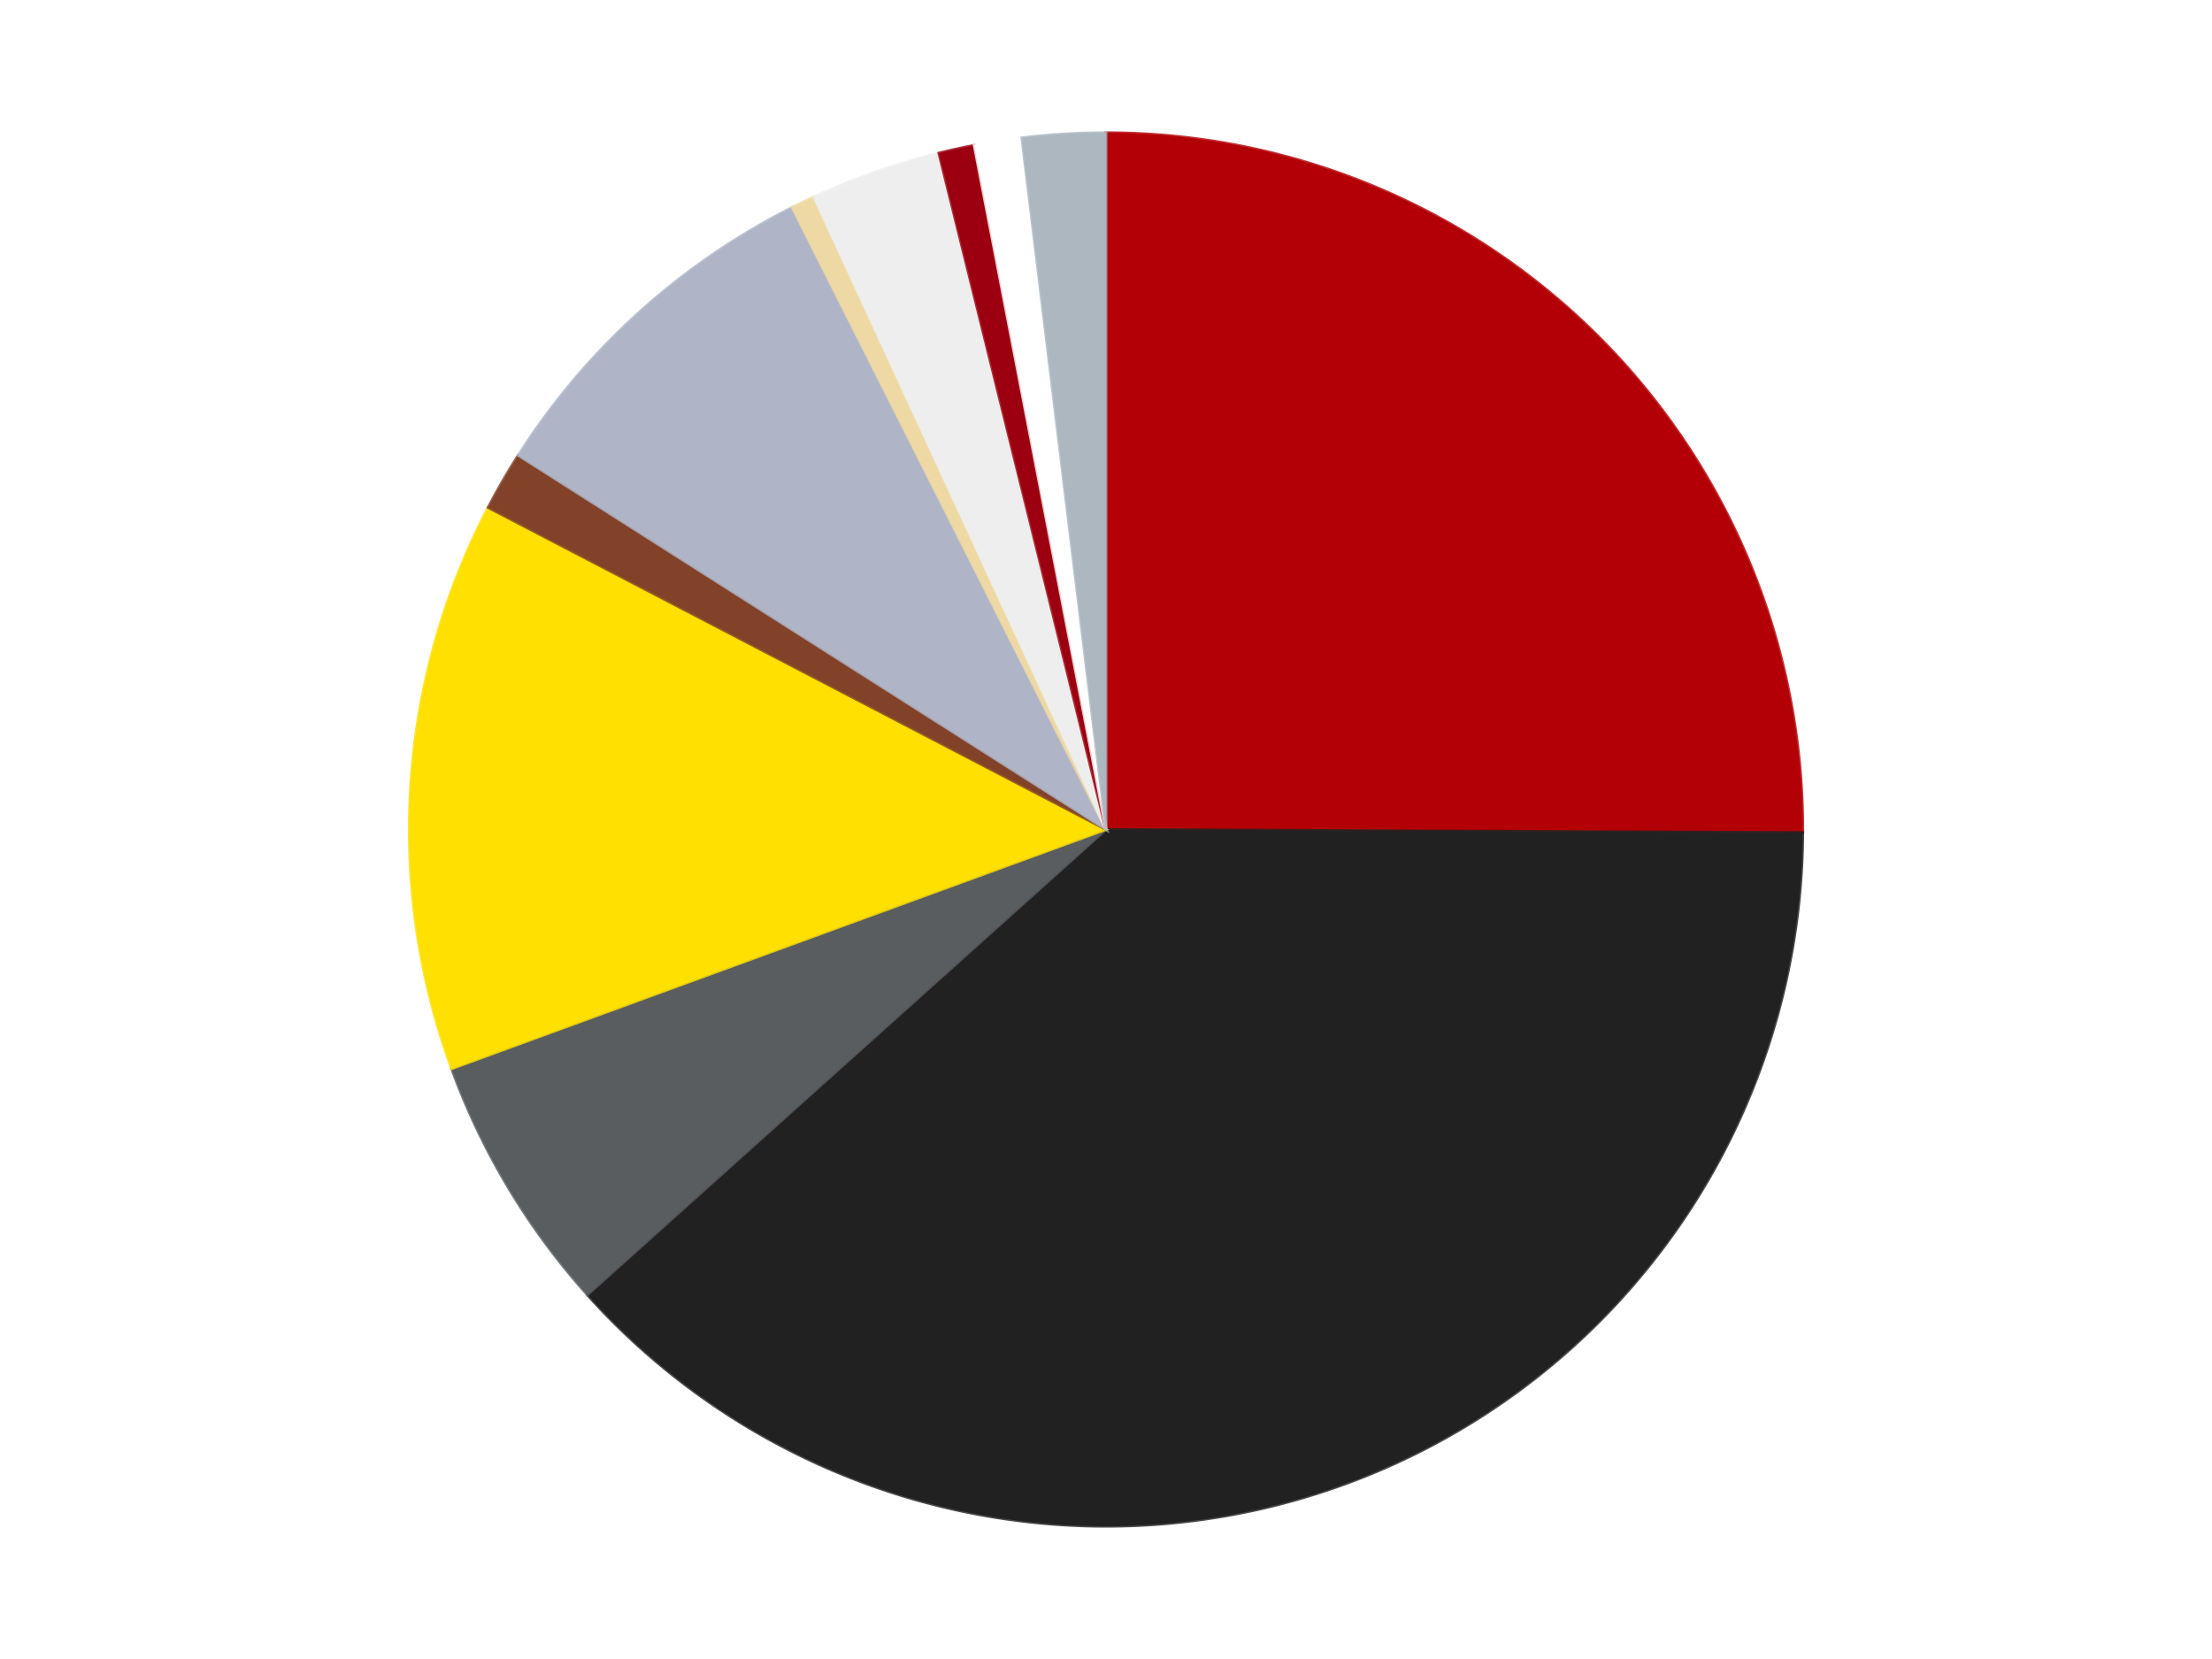
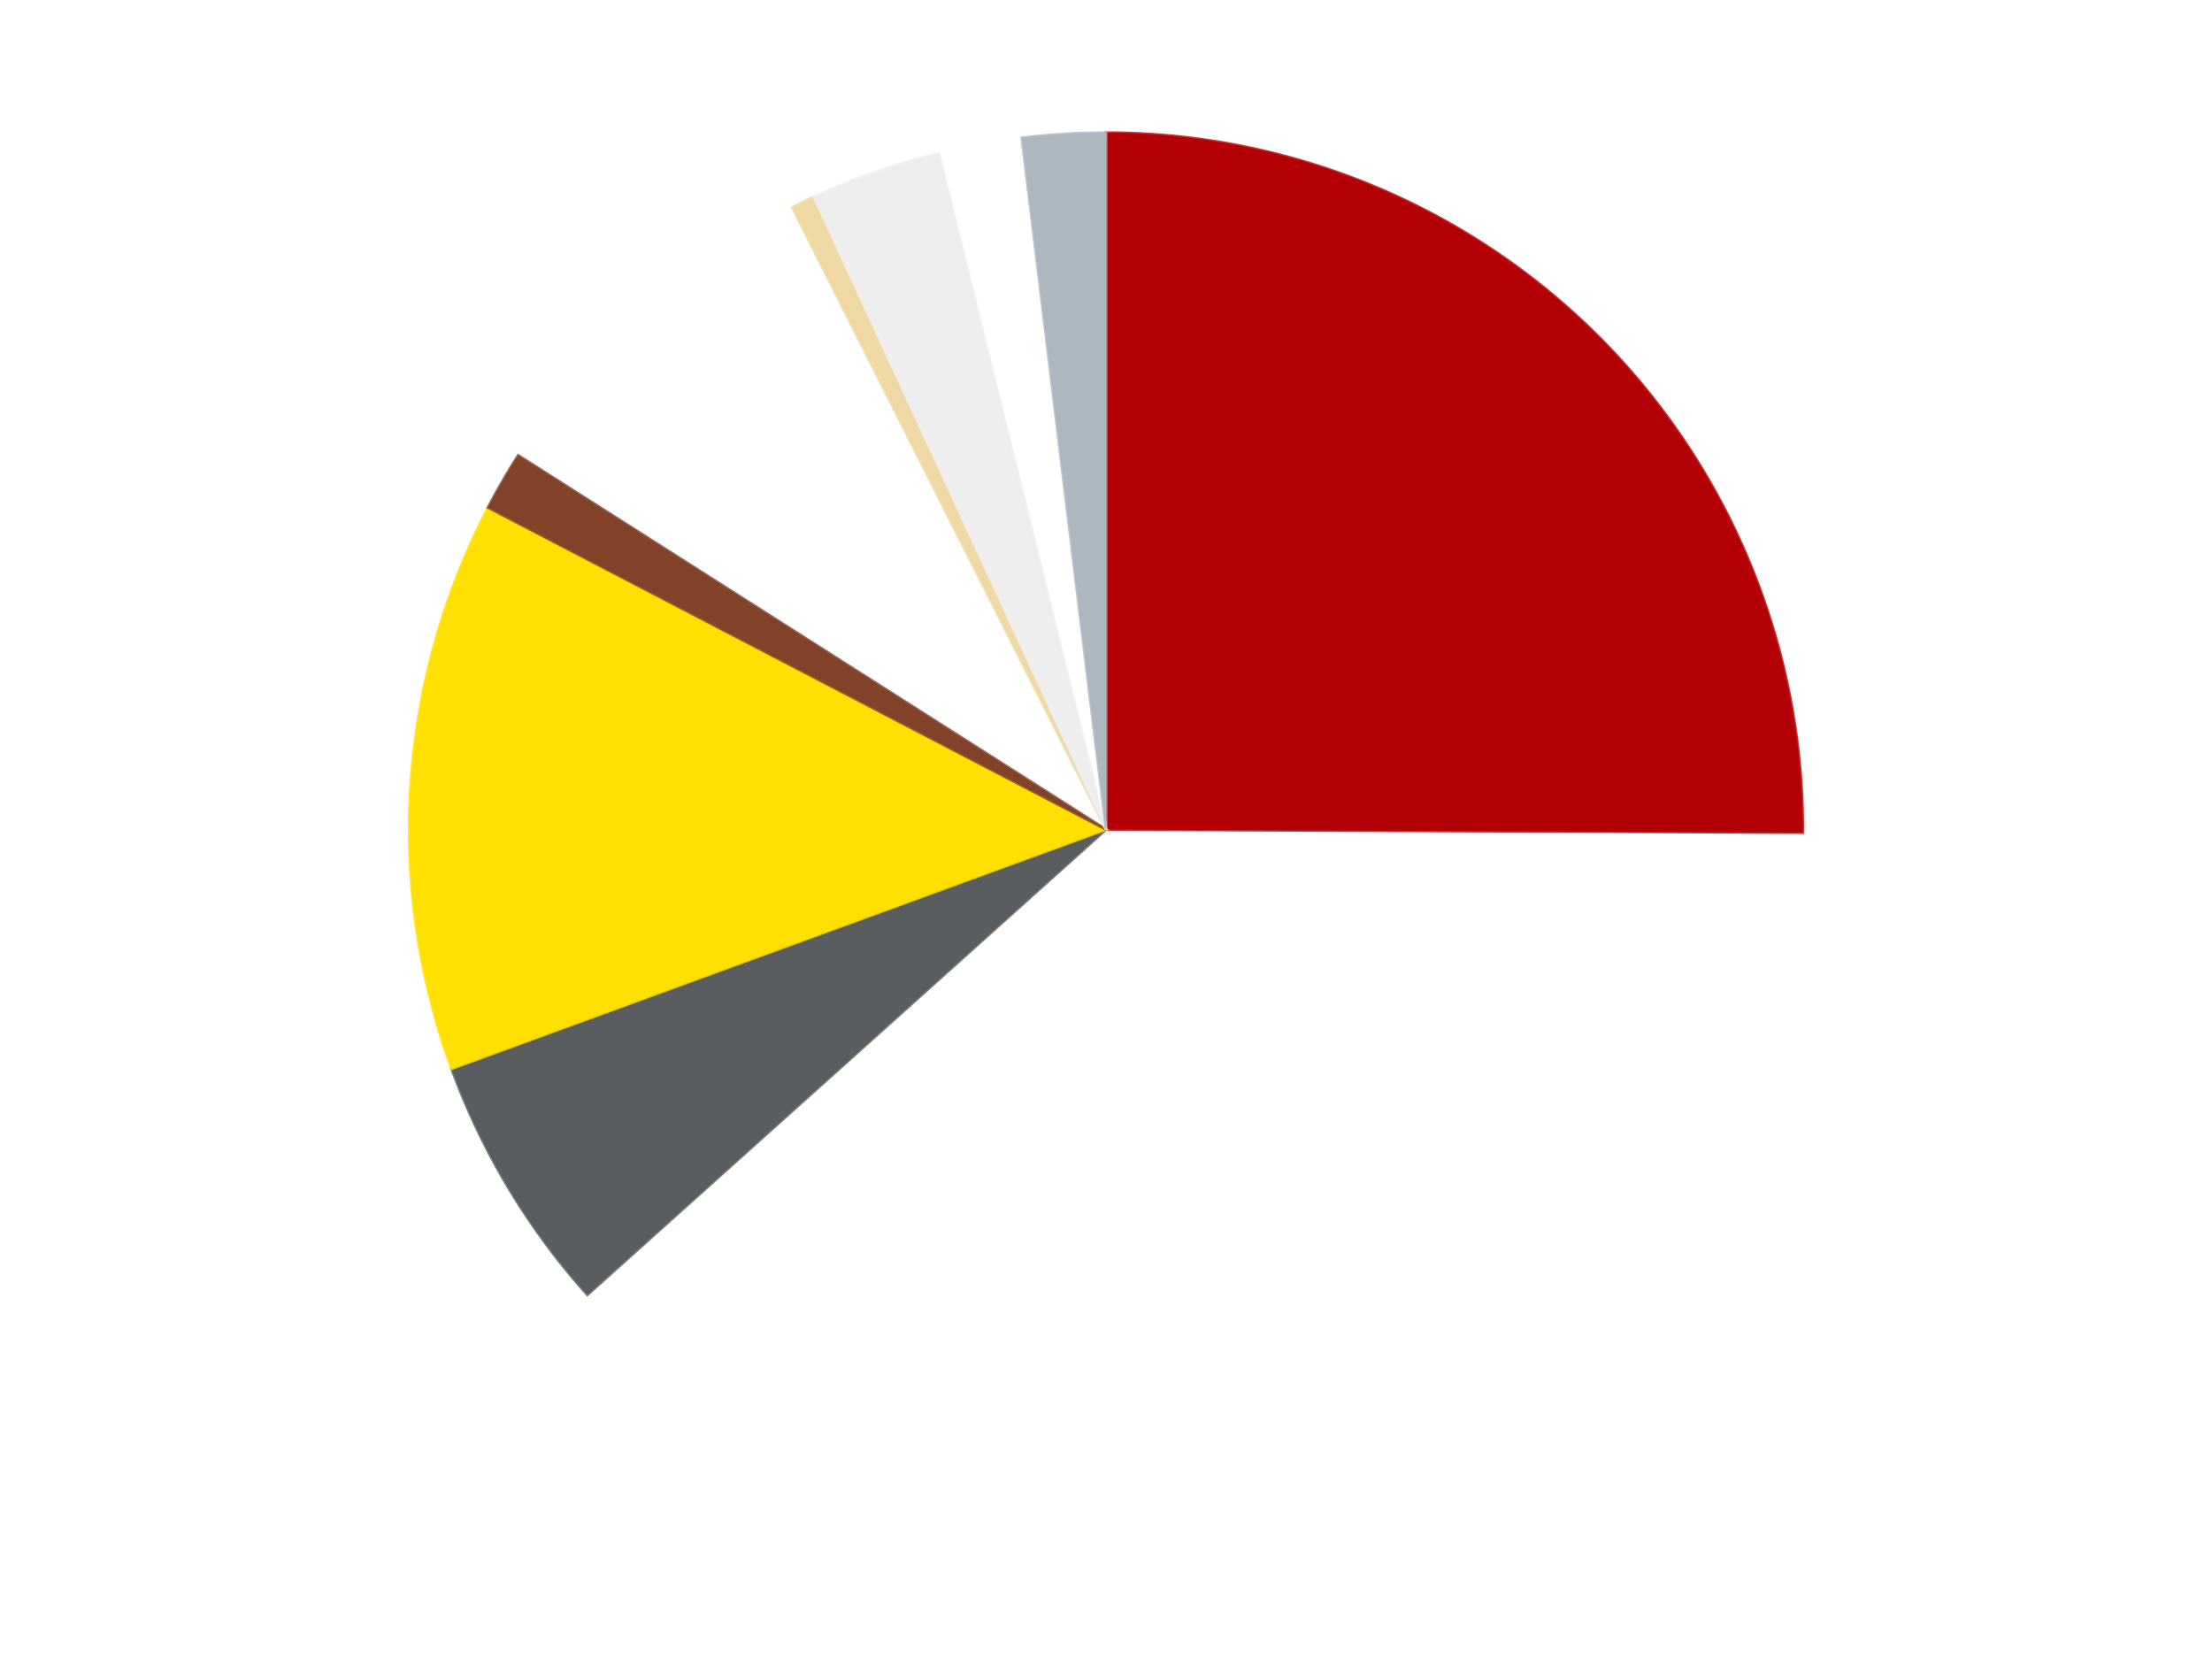
<svg xmlns="http://www.w3.org/2000/svg" xmlns:xlink="http://www.w3.org/1999/xlink" id="chart-76f1040d-5866-4730-ae23-06c07aacc11a" class="pygal-chart" viewBox="0 0 800 600">
  <defs>
    <style type="text/css">#chart-76f1040d-5866-4730-ae23-06c07aacc11a{-webkit-user-select:none;-webkit-font-smoothing:antialiased;font-family:Consolas,"Liberation Mono",Menlo,Courier,monospace}#chart-76f1040d-5866-4730-ae23-06c07aacc11a .title{font-family:Consolas,"Liberation Mono",Menlo,Courier,monospace;font-size:16px}#chart-76f1040d-5866-4730-ae23-06c07aacc11a .legends .legend text{font-family:Consolas,"Liberation Mono",Menlo,Courier,monospace;font-size:14px}#chart-76f1040d-5866-4730-ae23-06c07aacc11a .axis text{font-family:Consolas,"Liberation Mono",Menlo,Courier,monospace;font-size:10px}#chart-76f1040d-5866-4730-ae23-06c07aacc11a .axis text.major{font-family:Consolas,"Liberation Mono",Menlo,Courier,monospace;font-size:10px}#chart-76f1040d-5866-4730-ae23-06c07aacc11a .text-overlay text.value{font-family:Consolas,"Liberation Mono",Menlo,Courier,monospace;font-size:16px}#chart-76f1040d-5866-4730-ae23-06c07aacc11a .text-overlay text.label{font-family:Consolas,"Liberation Mono",Menlo,Courier,monospace;font-size:10px}#chart-76f1040d-5866-4730-ae23-06c07aacc11a .tooltip{font-family:Consolas,"Liberation Mono",Menlo,Courier,monospace;font-size:14px}#chart-76f1040d-5866-4730-ae23-06c07aacc11a text.no_data{font-family:Consolas,"Liberation Mono",Menlo,Courier,monospace;font-size:64px}
#chart-76f1040d-5866-4730-ae23-06c07aacc11a{background-color:transparent}#chart-76f1040d-5866-4730-ae23-06c07aacc11a path,#chart-76f1040d-5866-4730-ae23-06c07aacc11a line,#chart-76f1040d-5866-4730-ae23-06c07aacc11a rect,#chart-76f1040d-5866-4730-ae23-06c07aacc11a circle{-webkit-transition:150ms;-moz-transition:150ms;transition:150ms}#chart-76f1040d-5866-4730-ae23-06c07aacc11a .graph &gt; .background{fill:transparent}#chart-76f1040d-5866-4730-ae23-06c07aacc11a .plot &gt; .background{fill:transparent}#chart-76f1040d-5866-4730-ae23-06c07aacc11a .graph{fill:rgba(0,0,0,.87)}#chart-76f1040d-5866-4730-ae23-06c07aacc11a text.no_data{fill:rgba(0,0,0,1)}#chart-76f1040d-5866-4730-ae23-06c07aacc11a .title{fill:rgba(0,0,0,1)}#chart-76f1040d-5866-4730-ae23-06c07aacc11a .legends .legend text{fill:rgba(0,0,0,.87)}#chart-76f1040d-5866-4730-ae23-06c07aacc11a .legends .legend:hover text{fill:rgba(0,0,0,1)}#chart-76f1040d-5866-4730-ae23-06c07aacc11a .axis .line{stroke:rgba(0,0,0,1)}#chart-76f1040d-5866-4730-ae23-06c07aacc11a .axis .guide.line{stroke:rgba(0,0,0,.54)}#chart-76f1040d-5866-4730-ae23-06c07aacc11a .axis .major.line{stroke:rgba(0,0,0,.87)}#chart-76f1040d-5866-4730-ae23-06c07aacc11a .axis text.major{fill:rgba(0,0,0,1)}#chart-76f1040d-5866-4730-ae23-06c07aacc11a .axis.y .guides:hover .guide.line,#chart-76f1040d-5866-4730-ae23-06c07aacc11a .line-graph .axis.x .guides:hover .guide.line,#chart-76f1040d-5866-4730-ae23-06c07aacc11a .stackedline-graph .axis.x .guides:hover .guide.line,#chart-76f1040d-5866-4730-ae23-06c07aacc11a .xy-graph .axis.x .guides:hover .guide.line{stroke:rgba(0,0,0,1)}#chart-76f1040d-5866-4730-ae23-06c07aacc11a .axis .guides:hover text{fill:rgba(0,0,0,1)}#chart-76f1040d-5866-4730-ae23-06c07aacc11a .reactive{fill-opacity:1.0;stroke-opacity:.8;stroke-width:1}#chart-76f1040d-5866-4730-ae23-06c07aacc11a .ci{stroke:rgba(0,0,0,.87)}#chart-76f1040d-5866-4730-ae23-06c07aacc11a .reactive.active,#chart-76f1040d-5866-4730-ae23-06c07aacc11a .active .reactive{fill-opacity:0.6;stroke-opacity:.9;stroke-width:4}#chart-76f1040d-5866-4730-ae23-06c07aacc11a .ci .reactive.active{stroke-width:1.5}#chart-76f1040d-5866-4730-ae23-06c07aacc11a .series text{fill:rgba(0,0,0,1)}#chart-76f1040d-5866-4730-ae23-06c07aacc11a .tooltip rect{fill:transparent;stroke:rgba(0,0,0,1);-webkit-transition:opacity 150ms;-moz-transition:opacity 150ms;transition:opacity 150ms}#chart-76f1040d-5866-4730-ae23-06c07aacc11a .tooltip .label{fill:rgba(0,0,0,.87)}#chart-76f1040d-5866-4730-ae23-06c07aacc11a .tooltip .label{fill:rgba(0,0,0,.87)}#chart-76f1040d-5866-4730-ae23-06c07aacc11a .tooltip .legend{font-size:.8em;fill:rgba(0,0,0,.54)}#chart-76f1040d-5866-4730-ae23-06c07aacc11a .tooltip .x_label{font-size:.6em;fill:rgba(0,0,0,1)}#chart-76f1040d-5866-4730-ae23-06c07aacc11a .tooltip .xlink{font-size:.5em;text-decoration:underline}#chart-76f1040d-5866-4730-ae23-06c07aacc11a .tooltip .value{font-size:1.5em}#chart-76f1040d-5866-4730-ae23-06c07aacc11a .bound{font-size:.5em}#chart-76f1040d-5866-4730-ae23-06c07aacc11a .max-value{font-size:.75em;fill:rgba(0,0,0,.54)}#chart-76f1040d-5866-4730-ae23-06c07aacc11a .map-element{fill:transparent;stroke:rgba(0,0,0,.54) !important}#chart-76f1040d-5866-4730-ae23-06c07aacc11a .map-element .reactive{fill-opacity:inherit;stroke-opacity:inherit}#chart-76f1040d-5866-4730-ae23-06c07aacc11a .color-0,#chart-76f1040d-5866-4730-ae23-06c07aacc11a .color-0 a:visited{stroke:#F44336;fill:#F44336}#chart-76f1040d-5866-4730-ae23-06c07aacc11a .color-1,#chart-76f1040d-5866-4730-ae23-06c07aacc11a .color-1 a:visited{stroke:#3F51B5;fill:#3F51B5}#chart-76f1040d-5866-4730-ae23-06c07aacc11a .color-2,#chart-76f1040d-5866-4730-ae23-06c07aacc11a .color-2 a:visited{stroke:#009688;fill:#009688}#chart-76f1040d-5866-4730-ae23-06c07aacc11a .color-3,#chart-76f1040d-5866-4730-ae23-06c07aacc11a .color-3 a:visited{stroke:#FFC107;fill:#FFC107}#chart-76f1040d-5866-4730-ae23-06c07aacc11a .color-4,#chart-76f1040d-5866-4730-ae23-06c07aacc11a .color-4 a:visited{stroke:#FF5722;fill:#FF5722}#chart-76f1040d-5866-4730-ae23-06c07aacc11a .color-5,#chart-76f1040d-5866-4730-ae23-06c07aacc11a .color-5 a:visited{stroke:#9C27B0;fill:#9C27B0}#chart-76f1040d-5866-4730-ae23-06c07aacc11a .color-6,#chart-76f1040d-5866-4730-ae23-06c07aacc11a .color-6 a:visited{stroke:#03A9F4;fill:#03A9F4}#chart-76f1040d-5866-4730-ae23-06c07aacc11a .color-7,#chart-76f1040d-5866-4730-ae23-06c07aacc11a .color-7 a:visited{stroke:#8BC34A;fill:#8BC34A}#chart-76f1040d-5866-4730-ae23-06c07aacc11a .color-8,#chart-76f1040d-5866-4730-ae23-06c07aacc11a .color-8 a:visited{stroke:#FF9800;fill:#FF9800}#chart-76f1040d-5866-4730-ae23-06c07aacc11a .color-9,#chart-76f1040d-5866-4730-ae23-06c07aacc11a .color-9 a:visited{stroke:#E91E63;fill:#E91E63}#chart-76f1040d-5866-4730-ae23-06c07aacc11a .color-10,#chart-76f1040d-5866-4730-ae23-06c07aacc11a .color-10 a:visited{stroke:#2196F3;fill:#2196F3}#chart-76f1040d-5866-4730-ae23-06c07aacc11a .text-overlay .color-0 text{fill:black}#chart-76f1040d-5866-4730-ae23-06c07aacc11a .text-overlay .color-1 text{fill:black}#chart-76f1040d-5866-4730-ae23-06c07aacc11a .text-overlay .color-2 text{fill:black}#chart-76f1040d-5866-4730-ae23-06c07aacc11a .text-overlay .color-3 text{fill:black}#chart-76f1040d-5866-4730-ae23-06c07aacc11a .text-overlay .color-4 text{fill:black}#chart-76f1040d-5866-4730-ae23-06c07aacc11a .text-overlay .color-5 text{fill:black}#chart-76f1040d-5866-4730-ae23-06c07aacc11a .text-overlay .color-6 text{fill:black}#chart-76f1040d-5866-4730-ae23-06c07aacc11a .text-overlay .color-7 text{fill:black}#chart-76f1040d-5866-4730-ae23-06c07aacc11a .text-overlay .color-8 text{fill:black}#chart-76f1040d-5866-4730-ae23-06c07aacc11a .text-overlay .color-9 text{fill:black}#chart-76f1040d-5866-4730-ae23-06c07aacc11a .text-overlay .color-10 text{fill:black}
#chart-76f1040d-5866-4730-ae23-06c07aacc11a text.no_data{text-anchor:middle}#chart-76f1040d-5866-4730-ae23-06c07aacc11a .guide.line{fill:none}#chart-76f1040d-5866-4730-ae23-06c07aacc11a .centered{text-anchor:middle}#chart-76f1040d-5866-4730-ae23-06c07aacc11a .title{text-anchor:middle}#chart-76f1040d-5866-4730-ae23-06c07aacc11a .legends .legend text{fill-opacity:1}#chart-76f1040d-5866-4730-ae23-06c07aacc11a .axis.x text{text-anchor:middle}#chart-76f1040d-5866-4730-ae23-06c07aacc11a .axis.x:not(.web) text[transform]{text-anchor:start}#chart-76f1040d-5866-4730-ae23-06c07aacc11a .axis.x:not(.web) text[transform].backwards{text-anchor:end}#chart-76f1040d-5866-4730-ae23-06c07aacc11a .axis.y text{text-anchor:end}#chart-76f1040d-5866-4730-ae23-06c07aacc11a .axis.y text[transform].backwards{text-anchor:start}#chart-76f1040d-5866-4730-ae23-06c07aacc11a .axis.y2 text{text-anchor:start}#chart-76f1040d-5866-4730-ae23-06c07aacc11a .axis.y2 text[transform].backwards{text-anchor:end}#chart-76f1040d-5866-4730-ae23-06c07aacc11a .axis .guide.line{stroke-dasharray:4,4;stroke:black}#chart-76f1040d-5866-4730-ae23-06c07aacc11a .axis .major.guide.line{stroke-dasharray:6,6;stroke:black}#chart-76f1040d-5866-4730-ae23-06c07aacc11a .horizontal .axis.y .guide.line,#chart-76f1040d-5866-4730-ae23-06c07aacc11a .horizontal .axis.y2 .guide.line,#chart-76f1040d-5866-4730-ae23-06c07aacc11a .vertical .axis.x .guide.line{opacity:0}#chart-76f1040d-5866-4730-ae23-06c07aacc11a .horizontal .axis.always_show .guide.line,#chart-76f1040d-5866-4730-ae23-06c07aacc11a .vertical .axis.always_show .guide.line{opacity:1 !important}#chart-76f1040d-5866-4730-ae23-06c07aacc11a .axis.y .guides:hover .guide.line,#chart-76f1040d-5866-4730-ae23-06c07aacc11a .axis.y2 .guides:hover .guide.line,#chart-76f1040d-5866-4730-ae23-06c07aacc11a .axis.x .guides:hover .guide.line{opacity:1}#chart-76f1040d-5866-4730-ae23-06c07aacc11a .axis .guides:hover text{opacity:1}#chart-76f1040d-5866-4730-ae23-06c07aacc11a .nofill{fill:none}#chart-76f1040d-5866-4730-ae23-06c07aacc11a .subtle-fill{fill-opacity:.2}#chart-76f1040d-5866-4730-ae23-06c07aacc11a .dot{stroke-width:1px;fill-opacity:1;stroke-opacity:1}#chart-76f1040d-5866-4730-ae23-06c07aacc11a .dot.active{stroke-width:5px}#chart-76f1040d-5866-4730-ae23-06c07aacc11a .dot.negative{fill:transparent}#chart-76f1040d-5866-4730-ae23-06c07aacc11a text,#chart-76f1040d-5866-4730-ae23-06c07aacc11a tspan{stroke:none !important}#chart-76f1040d-5866-4730-ae23-06c07aacc11a .series text.active{opacity:1}#chart-76f1040d-5866-4730-ae23-06c07aacc11a .tooltip rect{fill-opacity:.95;stroke-width:.5}#chart-76f1040d-5866-4730-ae23-06c07aacc11a .tooltip text{fill-opacity:1}#chart-76f1040d-5866-4730-ae23-06c07aacc11a .showable{visibility:hidden}#chart-76f1040d-5866-4730-ae23-06c07aacc11a .showable.shown{visibility:visible}#chart-76f1040d-5866-4730-ae23-06c07aacc11a .gauge-background{fill:rgba(229,229,229,1);stroke:none}#chart-76f1040d-5866-4730-ae23-06c07aacc11a .bg-lines{stroke:transparent;stroke-width:2px}</style>
    <script type="text/javascript">window.pygal = window.pygal || {};window.pygal.config = window.pygal.config || {};window.pygal.config['76f1040d-5866-4730-ae23-06c07aacc11a'] = {"allow_interruptions": false, "box_mode": "extremes", "classes": ["pygal-chart"], "css": ["file://style.css", "file://graph.css"], "defs": [], "disable_xml_declaration": false, "dots_size": 2.5, "dynamic_print_values": false, "explicit_size": false, "fill": false, "force_uri_protocol": "https", "formatter": null, "half_pie": false, "height": 600, "include_x_axis": false, "inner_radius": 0, "interpolate": null, "interpolation_parameters": {}, "interpolation_precision": 250, "inverse_y_axis": false, "js": ["//kozea.github.io/pygal.js/2.0.x/pygal-tooltips.min.js"], "legend_at_bottom": false, "legend_at_bottom_columns": null, "legend_box_size": 12, "logarithmic": false, "margin": 20, "margin_bottom": null, "margin_left": null, "margin_right": null, "margin_top": null, "max_scale": 16, "min_scale": 4, "missing_value_fill_truncation": "x", "no_data_text": "No data", "no_prefix": false, "order_min": null, "pretty_print": false, "print_labels": false, "print_values": false, "print_values_position": "center", "print_zeroes": true, "range": null, "rounded_bars": null, "secondary_range": null, "show_dots": true, "show_legend": false, "show_minor_x_labels": true, "show_minor_y_labels": true, "show_only_major_dots": false, "show_x_guides": false, "show_x_labels": true, "show_y_guides": true, "show_y_labels": true, "spacing": 10, "stack_from_top": false, "strict": false, "stroke": true, "stroke_style": null, "style": {"background": "transparent", "ci_colors": [], "colors": ["#F44336", "#3F51B5", "#009688", "#FFC107", "#FF5722", "#9C27B0", "#03A9F4", "#8BC34A", "#FF9800", "#E91E63", "#2196F3", "#4CAF50", "#FFEB3B", "#673AB7", "#00BCD4", "#CDDC39", "#9E9E9E", "#607D8B"], "dot_opacity": "1", "font_family": "Consolas, \"Liberation Mono\", Menlo, Courier, monospace", "foreground": "rgba(0, 0, 0, .87)", "foreground_strong": "rgba(0, 0, 0, 1)", "foreground_subtle": "rgba(0, 0, 0, .54)", "guide_stroke_color": "black", "guide_stroke_dasharray": "4,4", "label_font_family": "Consolas, \"Liberation Mono\", Menlo, Courier, monospace", "label_font_size": 10, "legend_font_family": "Consolas, \"Liberation Mono\", Menlo, Courier, monospace", "legend_font_size": 14, "major_guide_stroke_color": "black", "major_guide_stroke_dasharray": "6,6", "major_label_font_family": "Consolas, \"Liberation Mono\", Menlo, Courier, monospace", "major_label_font_size": 10, "no_data_font_family": "Consolas, \"Liberation Mono\", Menlo, Courier, monospace", "no_data_font_size": 64, "opacity": "1.0", "opacity_hover": "0.6", "plot_background": "transparent", "stroke_opacity": ".8", "stroke_opacity_hover": ".9", "stroke_width": "1", "stroke_width_hover": "4", "title_font_family": "Consolas, \"Liberation Mono\", Menlo, Courier, monospace", "title_font_size": 16, "tooltip_font_family": "Consolas, \"Liberation Mono\", Menlo, Courier, monospace", "tooltip_font_size": 14, "transition": "150ms", "value_background": "rgba(229, 229, 229, 1)", "value_colors": [], "value_font_family": "Consolas, \"Liberation Mono\", Menlo, Courier, monospace", "value_font_size": 16, "value_label_font_family": "Consolas, \"Liberation Mono\", Menlo, Courier, monospace", "value_label_font_size": 10}, "title": null, "tooltip_border_radius": 0, "tooltip_fancy_mode": true, "truncate_label": null, "truncate_legend": null, "width": 800, "x_label_rotation": 0, "x_labels": null, "x_labels_major": null, "x_labels_major_count": null, "x_labels_major_every": null, "x_title": null, "xrange": null, "y_label_rotation": 0, "y_labels": null, "y_labels_major": null, "y_labels_major_count": null, "y_labels_major_every": null, "y_title": null, "zero": 0, "legends": ["Red", "Black", "Dark Bluish Gray", "Yellow", "Reddish Brown", "Light Bluish Gray", "Tan", "Trans-Clear", "Trans-Red", "White", "Pearl Light Gray"]}</script>
    <script type="text/javascript" xlink:href="https://kozea.github.io/pygal.js/2.0.x/pygal-tooltips.min.js" />
  </defs>
  <title>Pygal</title>
  <g class="graph pie-graph vertical">
    <rect x="0" y="0" width="800" height="600" class="background" />
    <g transform="translate(20, 20)" class="plot">
      <rect x="0" y="0" width="760" height="560" class="background" />
      <g class="series serie-0 color-0">
        <g class="slices">
          <g class="slice" style="fill: #B30006; stroke: #B30006">
            <path d="M380 28 A252 252 0 0 1 631.998 281.09 L380 280 A0 0 0 0 0 380 280 z" class="slice reactive tooltip-trigger" />
            <desc class="value">91</desc>
            <desc class="x centered">469.288015452149</desc>
            <desc class="y centered">191.0975236755646</desc>
          </g>
        </g>
      </g>
      <g class="series serie-1 color-1">
        <g class="slices">
          <g class="slice" style="fill: #212121; stroke: #212121">
-             <path d="M631.998 281.09 A252 252 0 0 1 192.436 448.297 L380 280 A0 0 0 0 0 380 280 z" class="slice reactive tooltip-trigger" />
            <desc class="value">139</desc>
            <desc class="x centered">424.79784046962624</desc>
            <desc class="y centered">397.7673702230712</desc>
          </g>
        </g>
      </g>
      <g class="series serie-2 color-2">
        <g class="slices">
          <g class="slice" style="fill: #595D60; stroke: #595D60">
            <path d="M192.436 448.297 A252 252 0 0 1 143.322 366.531 L380 280 A0 0 0 0 0 380 280 z" class="slice reactive tooltip-trigger" />
            <desc class="value">22</desc>
            <desc class="x centered">271.9875606740963</desc>
            <desc class="y centered">344.87921817398825</desc>
          </g>
        </g>
      </g>
      <g class="series serie-3 color-3">
        <g class="slices">
          <g class="slice" style="fill: #FFE001; stroke: #FFE001">
            <path d="M143.322 366.531 A252 252 0 0 1 156.515 163.559 L380 280 A0 0 0 0 0 380 280 z" class="slice reactive tooltip-trigger" />
            <desc class="value">48</desc>
            <desc class="x centered">254.26533655518722</desc>
            <desc class="y centered">271.8272153815445</desc>
          </g>
        </g>
      </g>
      <g class="series serie-4 color-4">
        <g class="slices">
          <g class="slice" style="fill: #82422A; stroke: #82422A">
            <path d="M156.515 163.559 A252 252 0 0 1 167.417 144.677 L380 280 A0 0 0 0 0 380 280 z" class="slice reactive tooltip-trigger" />
            <desc class="value">5</desc>
            <desc class="x centered">270.88079912316067</desc>
            <desc class="y centered">217.00000000000009</desc>
          </g>
        </g>
      </g>
      <g class="series serie-5 color-5">
        <g class="slices">
          <g class="slice" style="fill: #AFB5C7; stroke: #AFB5C7">
-             <path d="M167.417 144.677 A252 252 0 0 1 266.47 55.023 L380 280 A0 0 0 0 0 380 280 z" class="slice reactive tooltip-trigger" />
            <desc class="value">31</desc>
            <desc class="x centered">295.4467148623439</desc>
            <desc class="y centered">186.58296743938917</desc>
          </g>
        </g>
      </g>
      <g class="series serie-6 color-6">
        <g class="slices">
          <g class="slice" style="fill: #EED9A4; stroke: #EED9A4">
            <path d="M266.47 55.023 A252 252 0 0 1 274.324 51.228 L380 280 A0 0 0 0 0 380 280 z" class="slice reactive tooltip-trigger" />
            <desc class="value">2</desc>
            <desc class="x centered">325.1903364502359</desc>
            <desc class="y centered">166.54560043100284</desc>
          </g>
        </g>
      </g>
      <g class="series serie-7 color-7">
        <g class="slices">
          <g class="slice" style="fill: #EEEEEE; stroke: #EEEEEE">
            <path d="M274.324 51.228 A252 252 0 0 1 319.53 35.363 L380 280 A0 0 0 0 0 380 280 z" class="slice reactive tooltip-trigger" />
            <desc class="value">11</desc>
            <desc class="x centered">338.27457646231943</desc>
            <desc class="y centered">161.10934001949028</desc>
          </g>
        </g>
      </g>
      <g class="series serie-8 color-8">
        <g class="slices">
          <g class="slice" style="fill: #9C0010; stroke: #9C0010">
-             <path d="M319.53 35.363 A252 252 0 0 1 332.309 32.554 L380 280 A0 0 0 0 0 380 280 z" class="slice reactive tooltip-trigger" />
            <desc class="value">3</desc>
            <desc class="x centered">352.95044903526417</desc>
            <desc class="y centered">156.93773205159042</desc>
          </g>
        </g>
      </g>
      <g class="series serie-9 color-9">
        <g class="slices">
          <g class="slice" style="fill: #FFFFFF; stroke: #FFFFFF">
            <path d="M332.309 32.554 A252 252 0 0 1 349.541 29.847 L380 280 A0 0 0 0 0 380 280 z" class="slice reactive tooltip-trigger" />
            <desc class="value">4</desc>
            <desc class="x centered">360.45083067047403</desc>
            <desc class="y centered">155.52578588910262</desc>
          </g>
        </g>
      </g>
      <g class="series serie-10 color-10">
        <g class="slices">
          <g class="slice" style="fill: #ACB7C0; stroke: #ACB7C0">
            <path d="M349.541 29.847 A252 252 0 0 1 380 28 L380 280 A0 0 0 0 0 380 280 z" class="slice reactive tooltip-trigger" />
            <desc class="value">7</desc>
            <desc class="x centered">372.3713771096095</desc>
            <desc class="y centered">154.231148081903</desc>
          </g>
        </g>
      </g>
    </g>
    <g class="titles" />
    <g transform="translate(20, 20)" class="plot overlay">
      <g class="series serie-0 color-0" />
      <g class="series serie-1 color-1" />
      <g class="series serie-2 color-2" />
      <g class="series serie-3 color-3" />
      <g class="series serie-4 color-4" />
      <g class="series serie-5 color-5" />
      <g class="series serie-6 color-6" />
      <g class="series serie-7 color-7" />
      <g class="series serie-8 color-8" />
      <g class="series serie-9 color-9" />
      <g class="series serie-10 color-10" />
    </g>
    <g transform="translate(20, 20)" class="plot text-overlay">
      <g class="series serie-0 color-0" />
      <g class="series serie-1 color-1" />
      <g class="series serie-2 color-2" />
      <g class="series serie-3 color-3" />
      <g class="series serie-4 color-4" />
      <g class="series serie-5 color-5" />
      <g class="series serie-6 color-6" />
      <g class="series serie-7 color-7" />
      <g class="series serie-8 color-8" />
      <g class="series serie-9 color-9" />
      <g class="series serie-10 color-10" />
    </g>
    <g transform="translate(20, 20)" class="plot tooltip-overlay">
      <g transform="translate(0 0)" style="opacity: 0" class="tooltip">
        <rect rx="0" ry="0" width="0" height="0" class="tooltip-box" />
        <g class="text" />
      </g>
    </g>
  </g>
</svg>